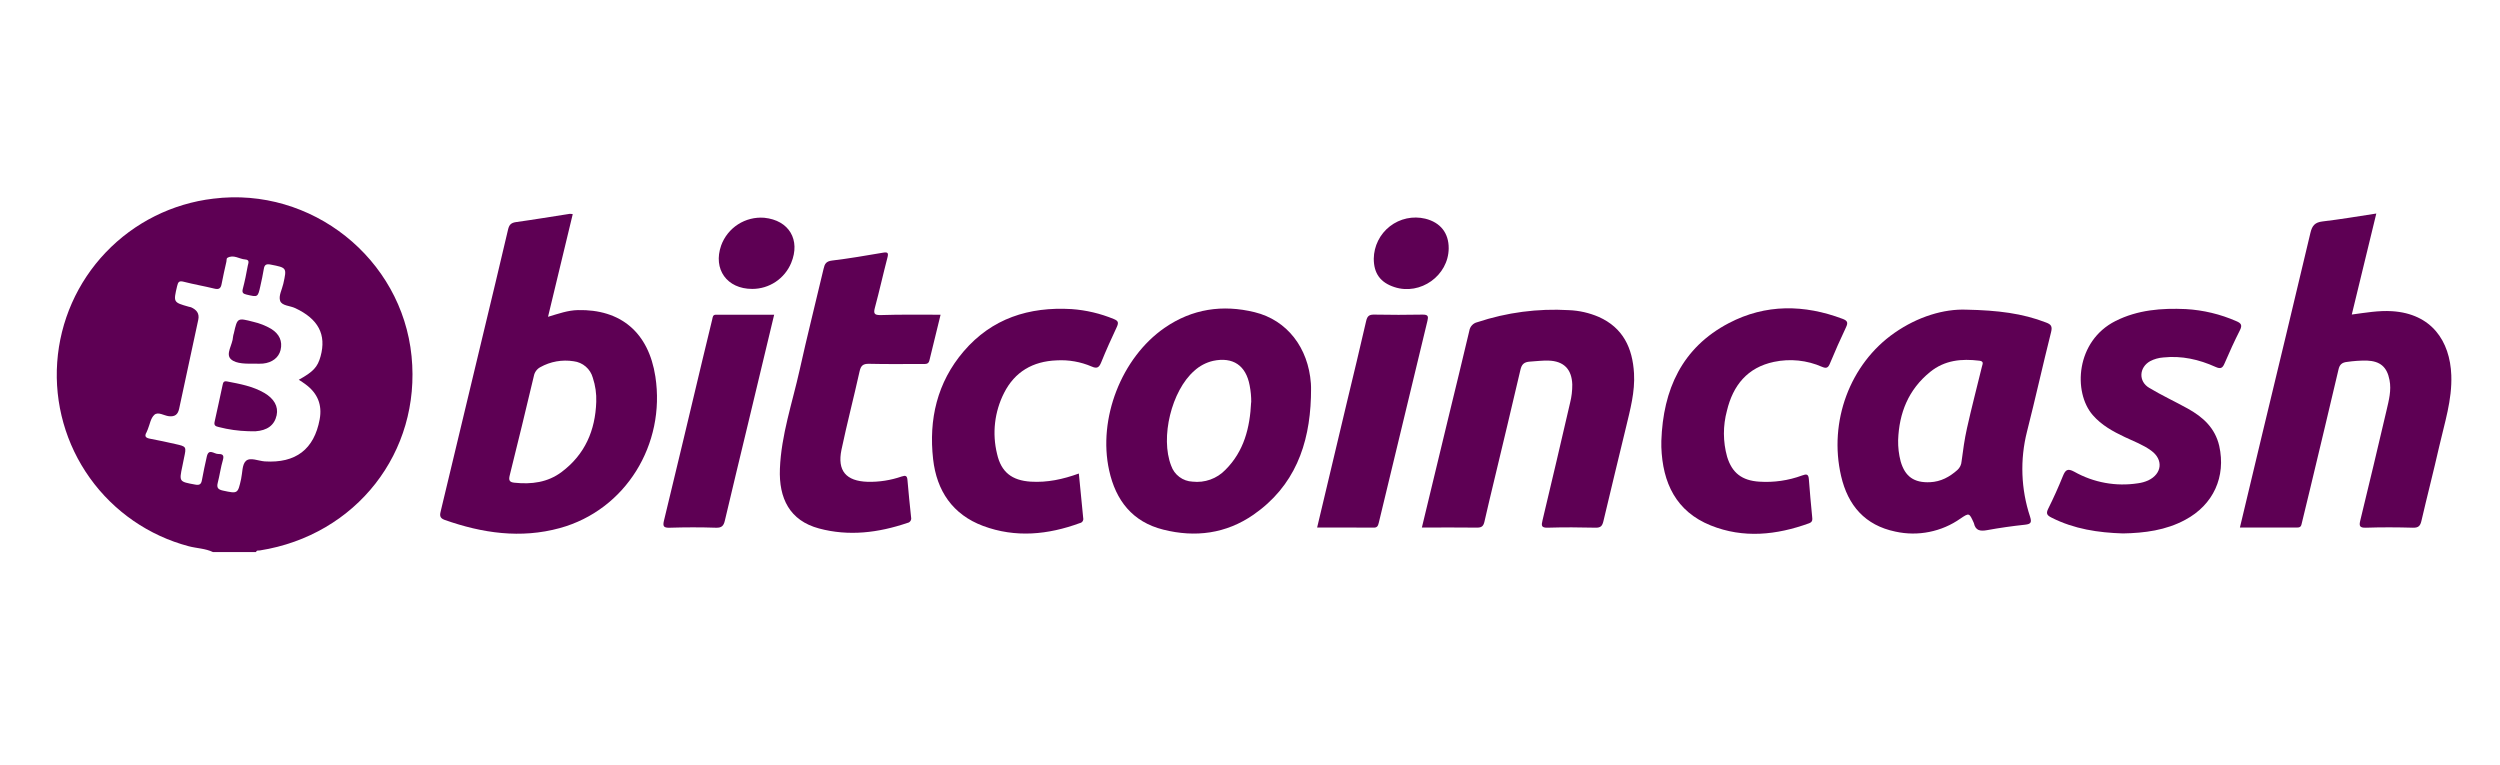
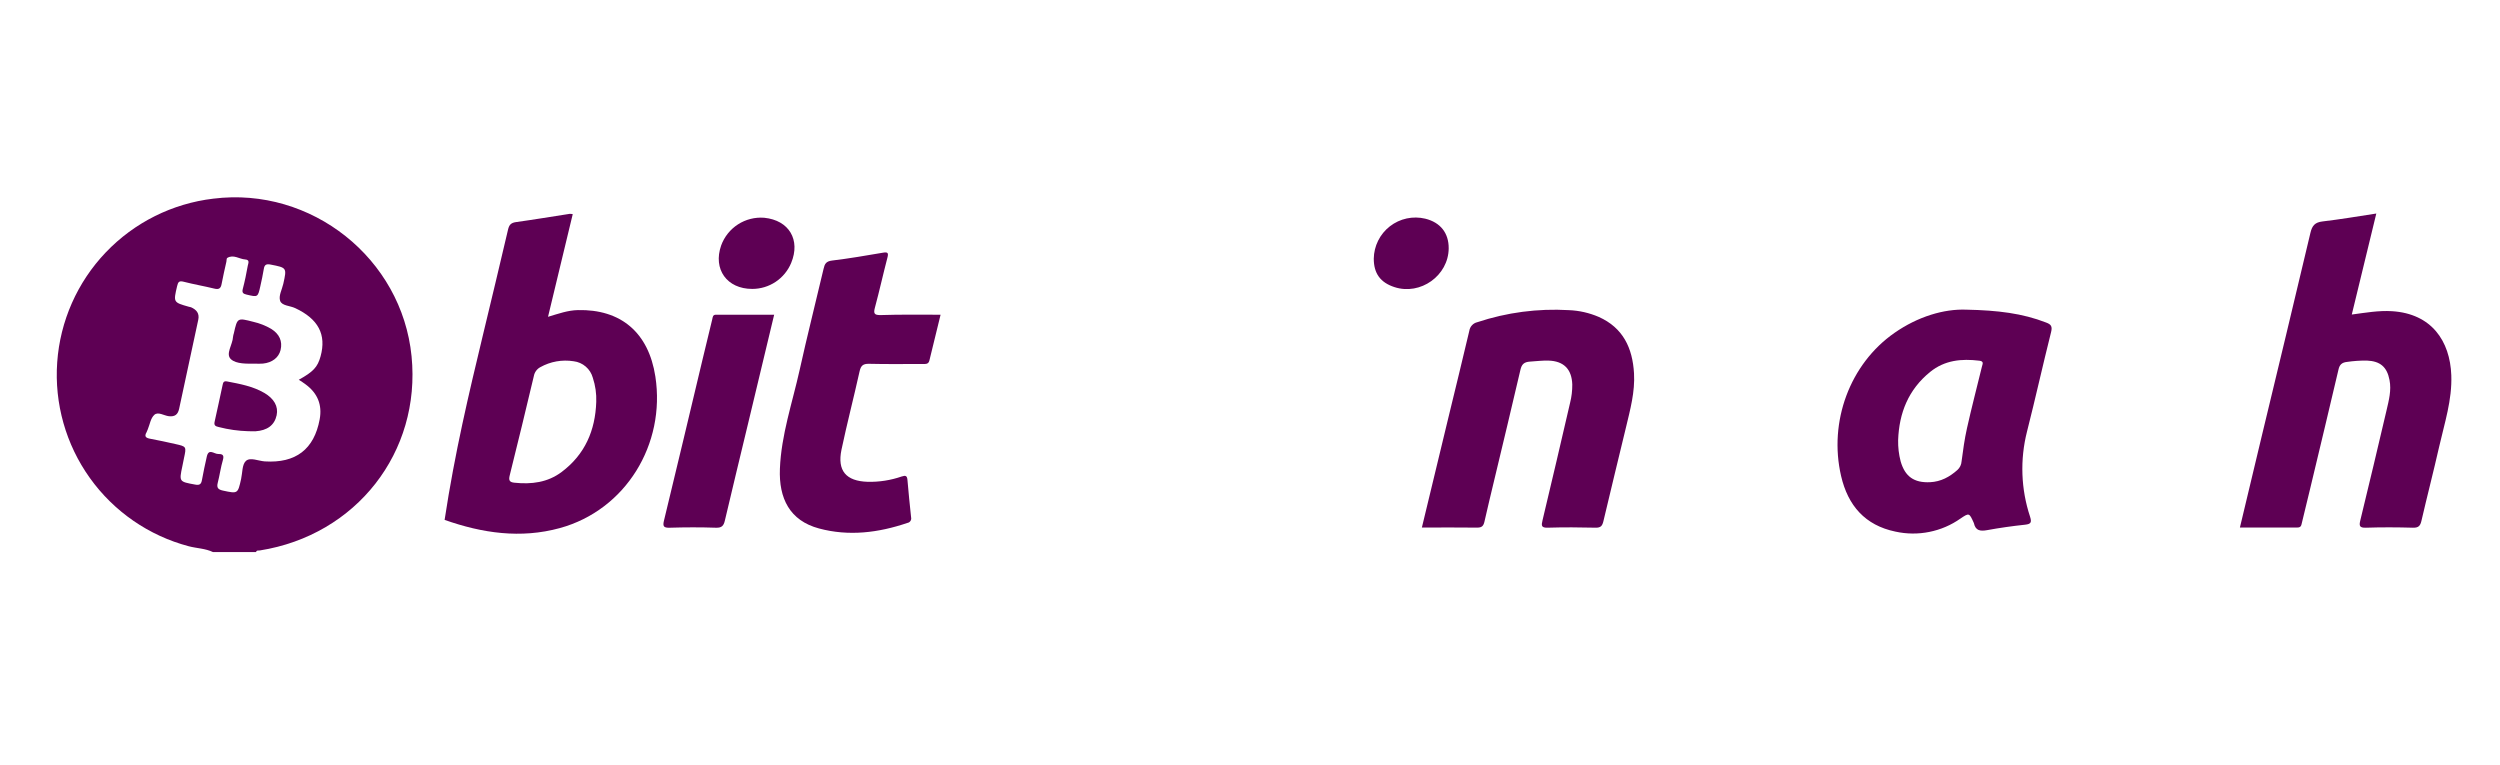
<svg xmlns="http://www.w3.org/2000/svg" width="134" height="41" viewBox="0 0 134 41" fill="none">
  <g clip-path="url(#clip0_1_852)">
    <g clip-path="url(#clip1_1_852)">
      <path d="M11.415 29.591C11.006 29.395 10.55 29.393 10.119 29.28C7.979 28.714 6.104 27.42 4.817 25.62C3.529 23.82 2.91 21.628 3.066 19.42C3.221 17.212 4.142 15.128 5.67 13.527C7.198 11.926 9.236 10.908 11.434 10.648C16.691 9.992 21.539 13.848 22.06 19.095C22.572 24.236 19.095 28.687 13.927 29.504C13.854 29.516 13.756 29.48 13.723 29.591H11.415ZM16.015 20.356C16.795 19.923 17.023 19.677 17.182 19.103C17.506 17.929 17.06 17.095 15.824 16.516C15.546 16.383 15.106 16.393 15.015 16.124C14.924 15.855 15.116 15.521 15.184 15.215C15.378 14.345 15.376 14.352 14.504 14.181C14.282 14.137 14.176 14.181 14.14 14.416C14.092 14.727 14.02 15.032 13.954 15.34C13.82 15.939 13.82 15.933 13.212 15.789C13.034 15.747 12.96 15.688 13.014 15.485C13.122 15.076 13.206 14.66 13.28 14.245C13.307 14.112 13.403 13.925 13.147 13.908C12.822 13.887 12.516 13.619 12.178 13.827C12.138 13.851 12.15 13.96 12.135 14.023C12.048 14.423 11.95 14.823 11.878 15.223C11.834 15.467 11.726 15.528 11.487 15.469C10.942 15.336 10.386 15.241 9.842 15.101C9.602 15.04 9.546 15.111 9.494 15.333C9.291 16.205 9.282 16.204 10.119 16.441C10.16 16.448 10.2 16.457 10.239 16.469C10.539 16.603 10.7 16.803 10.626 17.144C10.283 18.732 9.941 20.321 9.602 21.909C9.535 22.219 9.376 22.344 9.051 22.309C8.784 22.277 8.474 22.051 8.272 22.236C8.071 22.421 8.034 22.743 7.923 23.007C7.906 23.059 7.885 23.11 7.86 23.159C7.712 23.408 7.831 23.479 8.071 23.521C8.516 23.601 8.958 23.703 9.404 23.801C9.996 23.935 9.995 23.935 9.863 24.548C9.832 24.695 9.804 24.843 9.774 24.989C9.598 25.823 9.599 25.816 10.456 25.973C10.676 26.015 10.78 25.973 10.822 25.74C10.901 25.311 10.99 24.883 11.088 24.457C11.192 24.025 11.479 24.332 11.683 24.332C11.887 24.332 12.032 24.361 11.95 24.645C11.831 25.045 11.776 25.473 11.67 25.883C11.602 26.149 11.698 26.24 11.946 26.295C12.746 26.467 12.746 26.473 12.923 25.675C12.998 25.341 12.972 24.899 13.18 24.707C13.41 24.495 13.847 24.707 14.19 24.731C15.851 24.837 16.839 24.083 17.135 22.475C17.278 21.696 17.022 21.08 16.388 20.608C16.271 20.521 16.148 20.437 16.015 20.356Z" fill="#5E0054" />
-       <path d="M30.699 11.477C30.259 13.306 29.823 15.117 29.374 16.981C29.934 16.814 30.432 16.633 30.974 16.621C33.268 16.569 34.764 17.813 35.128 20.185C35.684 23.806 33.543 27.334 30.008 28.305C27.915 28.88 25.852 28.581 23.831 27.866C23.527 27.759 23.58 27.573 23.634 27.353C24.384 24.223 25.134 21.092 25.884 17.961C26.336 16.077 26.792 14.194 27.231 12.306C27.29 12.056 27.383 11.947 27.646 11.906C28.61 11.773 29.568 11.611 30.531 11.463C30.587 11.462 30.644 11.467 30.699 11.477ZM31.959 21.543C31.976 21.103 31.913 20.665 31.775 20.248C31.711 20.015 31.579 19.806 31.396 19.649C31.213 19.491 30.987 19.392 30.747 19.363C30.132 19.265 29.502 19.377 28.959 19.681C28.869 19.729 28.792 19.797 28.732 19.88C28.672 19.962 28.632 20.057 28.614 20.157C28.193 21.935 27.762 23.71 27.32 25.483C27.254 25.749 27.312 25.846 27.571 25.873C28.486 25.969 29.356 25.863 30.111 25.293C31.359 24.353 31.908 23.067 31.959 21.543Z" fill="#5E0054" />
+       <path d="M30.699 11.477C30.259 13.306 29.823 15.117 29.374 16.981C29.934 16.814 30.432 16.633 30.974 16.621C33.268 16.569 34.764 17.813 35.128 20.185C35.684 23.806 33.543 27.334 30.008 28.305C27.915 28.88 25.852 28.581 23.831 27.866C24.384 24.223 25.134 21.092 25.884 17.961C26.336 16.077 26.792 14.194 27.231 12.306C27.29 12.056 27.383 11.947 27.646 11.906C28.61 11.773 29.568 11.611 30.531 11.463C30.587 11.462 30.644 11.467 30.699 11.477ZM31.959 21.543C31.976 21.103 31.913 20.665 31.775 20.248C31.711 20.015 31.579 19.806 31.396 19.649C31.213 19.491 30.987 19.392 30.747 19.363C30.132 19.265 29.502 19.377 28.959 19.681C28.869 19.729 28.792 19.797 28.732 19.88C28.672 19.962 28.632 20.057 28.614 20.157C28.193 21.935 27.762 23.71 27.32 25.483C27.254 25.749 27.312 25.846 27.571 25.873C28.486 25.969 29.356 25.863 30.111 25.293C31.359 24.353 31.908 23.067 31.959 21.543Z" fill="#5E0054" />
      <path d="M120.059 28.276C120.459 26.615 120.843 24.984 121.235 23.353C122.106 19.729 122.984 16.108 123.839 12.48C123.931 12.091 124.083 11.917 124.488 11.869C125.422 11.759 126.355 11.603 127.37 11.445C126.928 13.265 126.498 15.045 126.056 16.859C126.802 16.76 127.495 16.636 128.212 16.68C130.335 16.813 131.322 18.28 131.39 20.115C131.438 21.439 131.027 22.677 130.74 23.939C130.438 25.272 130.095 26.592 129.788 27.921C129.726 28.188 129.626 28.295 129.33 28.285C128.492 28.261 127.654 28.257 126.816 28.285C126.46 28.297 126.443 28.176 126.514 27.885C126.99 25.921 127.463 23.956 127.92 21.988C128.043 21.455 128.187 20.921 128.078 20.369C127.944 19.669 127.582 19.357 126.866 19.327C126.509 19.323 126.152 19.347 125.799 19.399C125.524 19.429 125.399 19.548 125.342 19.813C124.85 21.913 124.346 24.011 123.844 26.109C123.691 26.747 123.535 27.383 123.382 28.02C123.35 28.153 123.339 28.277 123.139 28.275C122.123 28.272 121.108 28.276 120.059 28.276Z" fill="#5E0054" />
      <path d="M105.398 16.598C107.076 16.632 108.402 16.794 109.672 17.288C109.939 17.388 110.014 17.493 109.939 17.797C109.494 19.569 109.099 21.354 108.648 23.13C108.266 24.635 108.322 26.217 108.81 27.69C108.904 27.989 108.872 28.09 108.543 28.124C107.862 28.196 107.182 28.293 106.508 28.416C106.148 28.481 105.891 28.449 105.802 28.046C105.799 28.033 105.794 28.02 105.787 28.008C105.55 27.486 105.546 27.481 105.082 27.794C104.581 28.147 104.012 28.391 103.411 28.511C102.811 28.632 102.192 28.626 101.594 28.494C99.967 28.156 99.05 27.098 98.683 25.517C98.007 22.601 99.154 19.506 101.546 17.841C102.796 16.97 104.192 16.55 105.398 16.598ZM101.74 23.59C101.732 23.973 101.777 24.356 101.874 24.726C102.108 25.548 102.598 25.886 103.452 25.846C104.031 25.818 104.498 25.564 104.919 25.189C105.049 25.071 105.129 24.906 105.14 24.73C105.219 24.136 105.298 23.538 105.43 22.954C105.676 21.85 105.963 20.754 106.23 19.656C106.266 19.509 106.352 19.366 106.096 19.334C105.14 19.218 104.239 19.3 103.454 19.937C102.29 20.882 101.792 22.132 101.74 23.59Z" fill="#5E0054" />
-       <path d="M70.266 21.296C70.187 23.849 69.38 26.066 67.187 27.588C65.712 28.61 64.062 28.82 62.351 28.388C60.704 27.977 59.804 26.826 59.45 25.212C58.839 22.441 60.108 19.174 62.42 17.574C63.899 16.55 65.531 16.312 67.251 16.734C68.991 17.161 70.124 18.636 70.264 20.553C70.282 20.802 70.266 21.05 70.266 21.296ZM67.066 21.562C67.069 21.26 67.04 20.959 66.982 20.662C66.783 19.588 66.09 19.117 65.022 19.342C64.645 19.43 64.297 19.614 64.012 19.876C62.794 20.942 62.183 23.45 62.774 24.96C62.856 25.201 63.01 25.412 63.215 25.565C63.419 25.718 63.665 25.805 63.92 25.816C64.242 25.853 64.568 25.815 64.873 25.706C65.178 25.597 65.454 25.419 65.679 25.186C66.682 24.188 66.995 22.924 67.06 21.568L67.066 21.562Z" fill="#5E0054" />
      <path d="M76.212 28.277C76.691 26.289 77.16 24.338 77.632 22.389C78.007 20.837 78.391 19.286 78.755 17.732C78.772 17.621 78.821 17.517 78.898 17.435C78.974 17.352 79.073 17.295 79.183 17.27C80.763 16.745 82.429 16.526 84.091 16.624C84.642 16.645 85.184 16.768 85.691 16.986C87.002 17.568 87.503 18.658 87.583 20.005C87.642 21.004 87.379 21.957 87.151 22.913C86.751 24.586 86.336 26.256 85.944 27.93C85.884 28.186 85.802 28.29 85.522 28.284C84.67 28.264 83.818 28.257 82.967 28.284C82.598 28.296 82.614 28.164 82.68 27.884C83.181 25.787 83.673 23.687 84.158 21.585C84.238 21.267 84.277 20.939 84.274 20.61C84.248 19.788 83.816 19.349 82.991 19.328C82.662 19.32 82.335 19.361 82.007 19.382C81.679 19.404 81.562 19.533 81.494 19.826C81.031 21.806 80.56 23.784 80.084 25.762C79.91 26.493 79.732 27.222 79.568 27.954C79.516 28.182 79.435 28.285 79.168 28.28C78.19 28.265 77.215 28.277 76.212 28.277Z" fill="#5E0054" />
-       <path d="M113.79 28.592C112.463 28.551 111.172 28.357 109.97 27.748C109.73 27.627 109.65 27.537 109.783 27.269C110.07 26.696 110.332 26.109 110.572 25.515C110.706 25.188 110.82 25.087 111.179 25.283C112.215 25.868 113.418 26.087 114.594 25.904C114.784 25.88 114.97 25.828 115.146 25.749C115.887 25.396 115.967 24.639 115.307 24.156C114.874 23.839 114.367 23.653 113.886 23.425C113.252 23.124 112.644 22.793 112.172 22.249C111.106 21.023 111.26 18.276 113.395 17.204C114.588 16.605 115.864 16.509 117.164 16.567C118.097 16.62 119.013 16.84 119.868 17.215C120.12 17.321 120.199 17.424 120.062 17.696C119.766 18.28 119.494 18.876 119.236 19.479C119.127 19.736 119.024 19.788 118.754 19.667C117.867 19.267 116.94 19.056 115.954 19.16C115.707 19.177 115.466 19.244 115.247 19.359C114.652 19.692 114.612 20.445 115.198 20.789C115.864 21.189 116.576 21.52 117.259 21.897C118.075 22.349 118.726 22.933 118.95 23.897C119.32 25.552 118.638 27.056 117.128 27.863C116.086 28.425 114.948 28.571 113.79 28.592Z" fill="#5E0054" />
      <path d="M50.415 16.869C50.21 17.709 50.008 18.513 49.816 19.32C49.767 19.529 49.618 19.509 49.467 19.509C48.506 19.509 47.543 19.524 46.583 19.5C46.252 19.492 46.14 19.604 46.072 19.912C45.762 21.312 45.399 22.7 45.104 24.101C44.867 25.232 45.347 25.788 46.506 25.825C47.124 25.84 47.741 25.743 48.326 25.541C48.54 25.469 48.622 25.498 48.64 25.73C48.696 26.397 48.764 27.064 48.835 27.73C48.843 27.763 48.844 27.797 48.838 27.83C48.832 27.863 48.819 27.895 48.801 27.923C48.782 27.951 48.758 27.975 48.73 27.993C48.701 28.011 48.669 28.024 48.636 28.029C47.084 28.556 45.495 28.755 43.9 28.326C42.328 27.905 41.74 26.713 41.803 25.127C41.874 23.311 42.47 21.59 42.86 19.834C43.26 18.023 43.718 16.221 44.142 14.415C44.202 14.148 44.275 14.004 44.599 13.965C45.51 13.857 46.416 13.698 47.322 13.545C47.576 13.501 47.635 13.545 47.567 13.804C47.336 14.689 47.14 15.582 46.9 16.471C46.815 16.787 46.84 16.896 47.208 16.888C48.262 16.853 49.319 16.869 50.415 16.869Z" fill="#5E0054" />
-       <path d="M89.048 23.629C89.143 20.891 90.143 18.637 92.671 17.316C94.64 16.287 96.703 16.315 98.768 17.092C99.027 17.189 99.063 17.296 98.948 17.539C98.644 18.18 98.356 18.829 98.084 19.485C97.99 19.716 97.894 19.761 97.663 19.663C96.853 19.306 95.951 19.213 95.084 19.396C93.656 19.697 92.888 20.661 92.564 22.013C92.345 22.823 92.348 23.676 92.574 24.484C92.84 25.355 93.374 25.756 94.29 25.817C95.073 25.87 95.858 25.757 96.594 25.485C96.824 25.401 96.936 25.399 96.955 25.691C97 26.357 97.071 27.024 97.131 27.691C97.146 27.841 97.168 27.975 96.964 28.049C95.22 28.68 93.448 28.868 91.699 28.165C89.832 27.415 89.114 25.875 89.048 23.961C89.046 23.848 89.048 23.739 89.048 23.629Z" fill="#5E0054" />
-       <path d="M57.826 25.381C57.906 26.197 57.98 26.981 58.06 27.768C58.067 27.797 58.068 27.828 58.062 27.857C58.056 27.887 58.045 27.915 58.028 27.941C58.012 27.966 57.99 27.987 57.965 28.004C57.94 28.02 57.911 28.032 57.882 28.037C56.17 28.665 54.432 28.837 52.696 28.191C51.056 27.578 50.206 26.304 50.015 24.614C49.775 22.481 50.228 20.5 51.652 18.833C53.163 17.067 55.152 16.433 57.434 16.567C58.213 16.622 58.978 16.802 59.7 17.1C59.935 17.195 59.967 17.288 59.866 17.515C59.57 18.144 59.284 18.78 59.023 19.425C58.914 19.692 58.806 19.776 58.519 19.648C57.925 19.392 57.279 19.278 56.634 19.316C55.358 19.366 54.395 19.924 53.818 21.061C53.305 22.071 53.172 23.232 53.443 24.332C53.664 25.312 54.243 25.753 55.247 25.817C56.134 25.872 56.968 25.691 57.826 25.381Z" fill="#5E0054" />
-       <path d="M70.598 28.277C71.139 26.003 71.664 23.773 72.198 21.544C72.543 20.097 72.898 18.652 73.227 17.201C73.288 16.935 73.396 16.857 73.663 16.863C74.527 16.879 75.396 16.881 76.258 16.863C76.55 16.863 76.568 16.96 76.511 17.196C75.638 20.804 74.768 24.413 73.902 28.023C73.86 28.196 73.814 28.289 73.616 28.281C72.632 28.272 71.644 28.277 70.598 28.277Z" fill="#5E0054" />
      <path d="M41.495 16.869C41.018 18.86 40.551 20.81 40.083 22.761C39.672 24.473 39.256 26.184 38.854 27.898C38.79 28.177 38.688 28.298 38.371 28.286C37.548 28.258 36.723 28.26 35.899 28.286C35.566 28.296 35.515 28.206 35.59 27.9C36.286 25.021 36.975 22.14 37.659 19.257C37.83 18.541 38.006 17.825 38.178 17.108C38.206 16.992 38.2 16.866 38.386 16.868C39.412 16.872 40.439 16.869 41.495 16.869Z" fill="#5E0054" />
      <path d="M40.318 15.486C38.964 15.486 38.207 14.432 38.654 13.157C38.823 12.691 39.141 12.293 39.558 12.025C39.975 11.757 40.469 11.633 40.963 11.672C42.296 11.805 42.918 12.862 42.407 14.093C42.236 14.506 41.946 14.859 41.574 15.107C41.202 15.355 40.765 15.487 40.318 15.486Z" fill="#5E0054" />
      <path d="M73.634 13.864C73.639 13.528 73.719 13.198 73.869 12.898C74.018 12.598 74.234 12.335 74.499 12.129C74.764 11.924 75.072 11.78 75.4 11.709C75.728 11.639 76.067 11.643 76.394 11.721C77.207 11.922 77.655 12.489 77.65 13.312C77.639 14.771 76.136 15.845 74.743 15.389C73.987 15.143 73.634 14.656 73.634 13.864Z" fill="#5E0054" />
      <path d="M13.306 23.113C12.771 23.098 12.241 23.023 11.723 22.889C11.543 22.85 11.456 22.797 11.506 22.594C11.655 21.942 11.788 21.288 11.932 20.634C11.958 20.514 11.982 20.408 12.171 20.445C12.858 20.578 13.546 20.701 14.162 21.058C14.695 21.369 14.928 21.788 14.828 22.258C14.711 22.792 14.328 23.076 13.679 23.118C13.552 23.12 13.43 23.113 13.306 23.113Z" fill="#5E0054" />
      <path d="M13.684 19.493C13.23 19.493 12.674 19.518 12.382 19.257C12.07 18.978 12.472 18.474 12.49 18.057C12.499 17.989 12.514 17.923 12.536 17.858C12.723 17.026 12.723 17.029 13.579 17.25C13.913 17.326 14.234 17.451 14.53 17.624C14.979 17.902 15.152 18.29 15.038 18.765C14.939 19.165 14.59 19.438 14.095 19.488C13.958 19.497 13.821 19.498 13.684 19.493Z" fill="#5E0054" />
    </g>
  </g>
  <defs>
    <clipPath id="clip0_1_852">
      <rect width="133.33" height="40" fill="white" transform="translate(0.55 0.17)" />
    </clipPath>
    <clipPath id="clip1_1_852">
      <rect width="133.33" height="40" fill="white" transform="translate(0.55 0.17)" />
    </clipPath>
  </defs>
</svg>